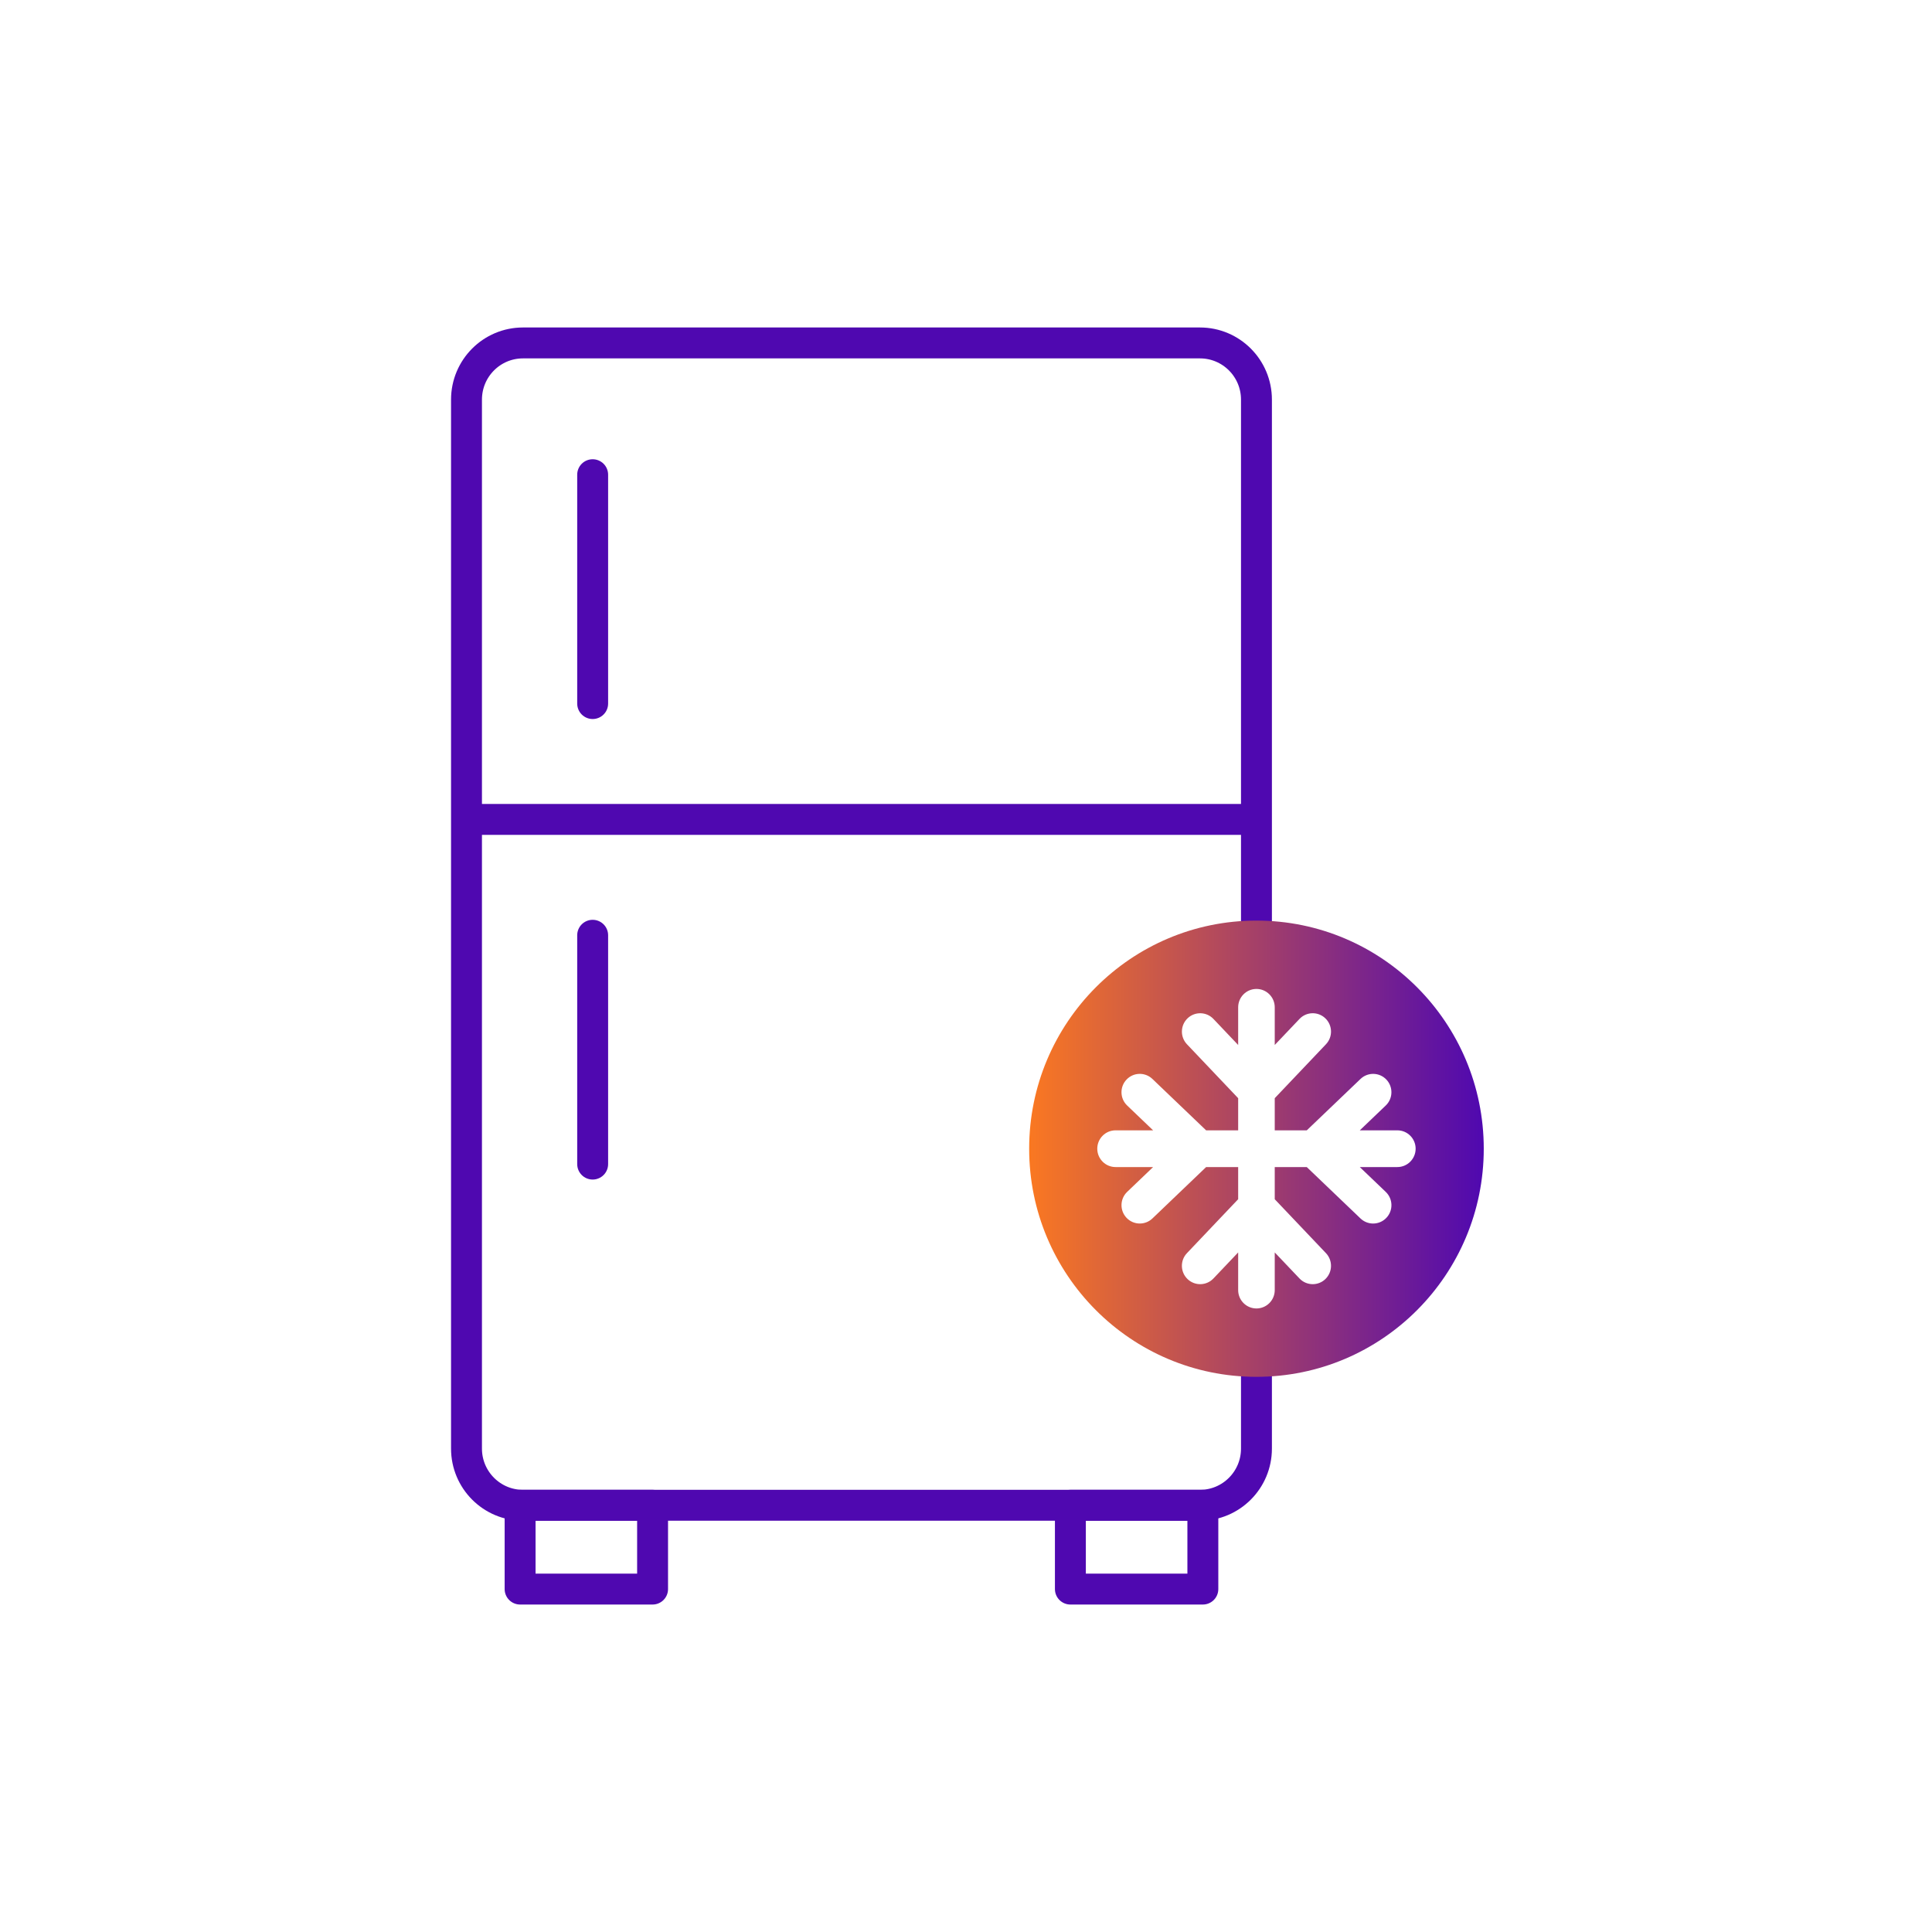
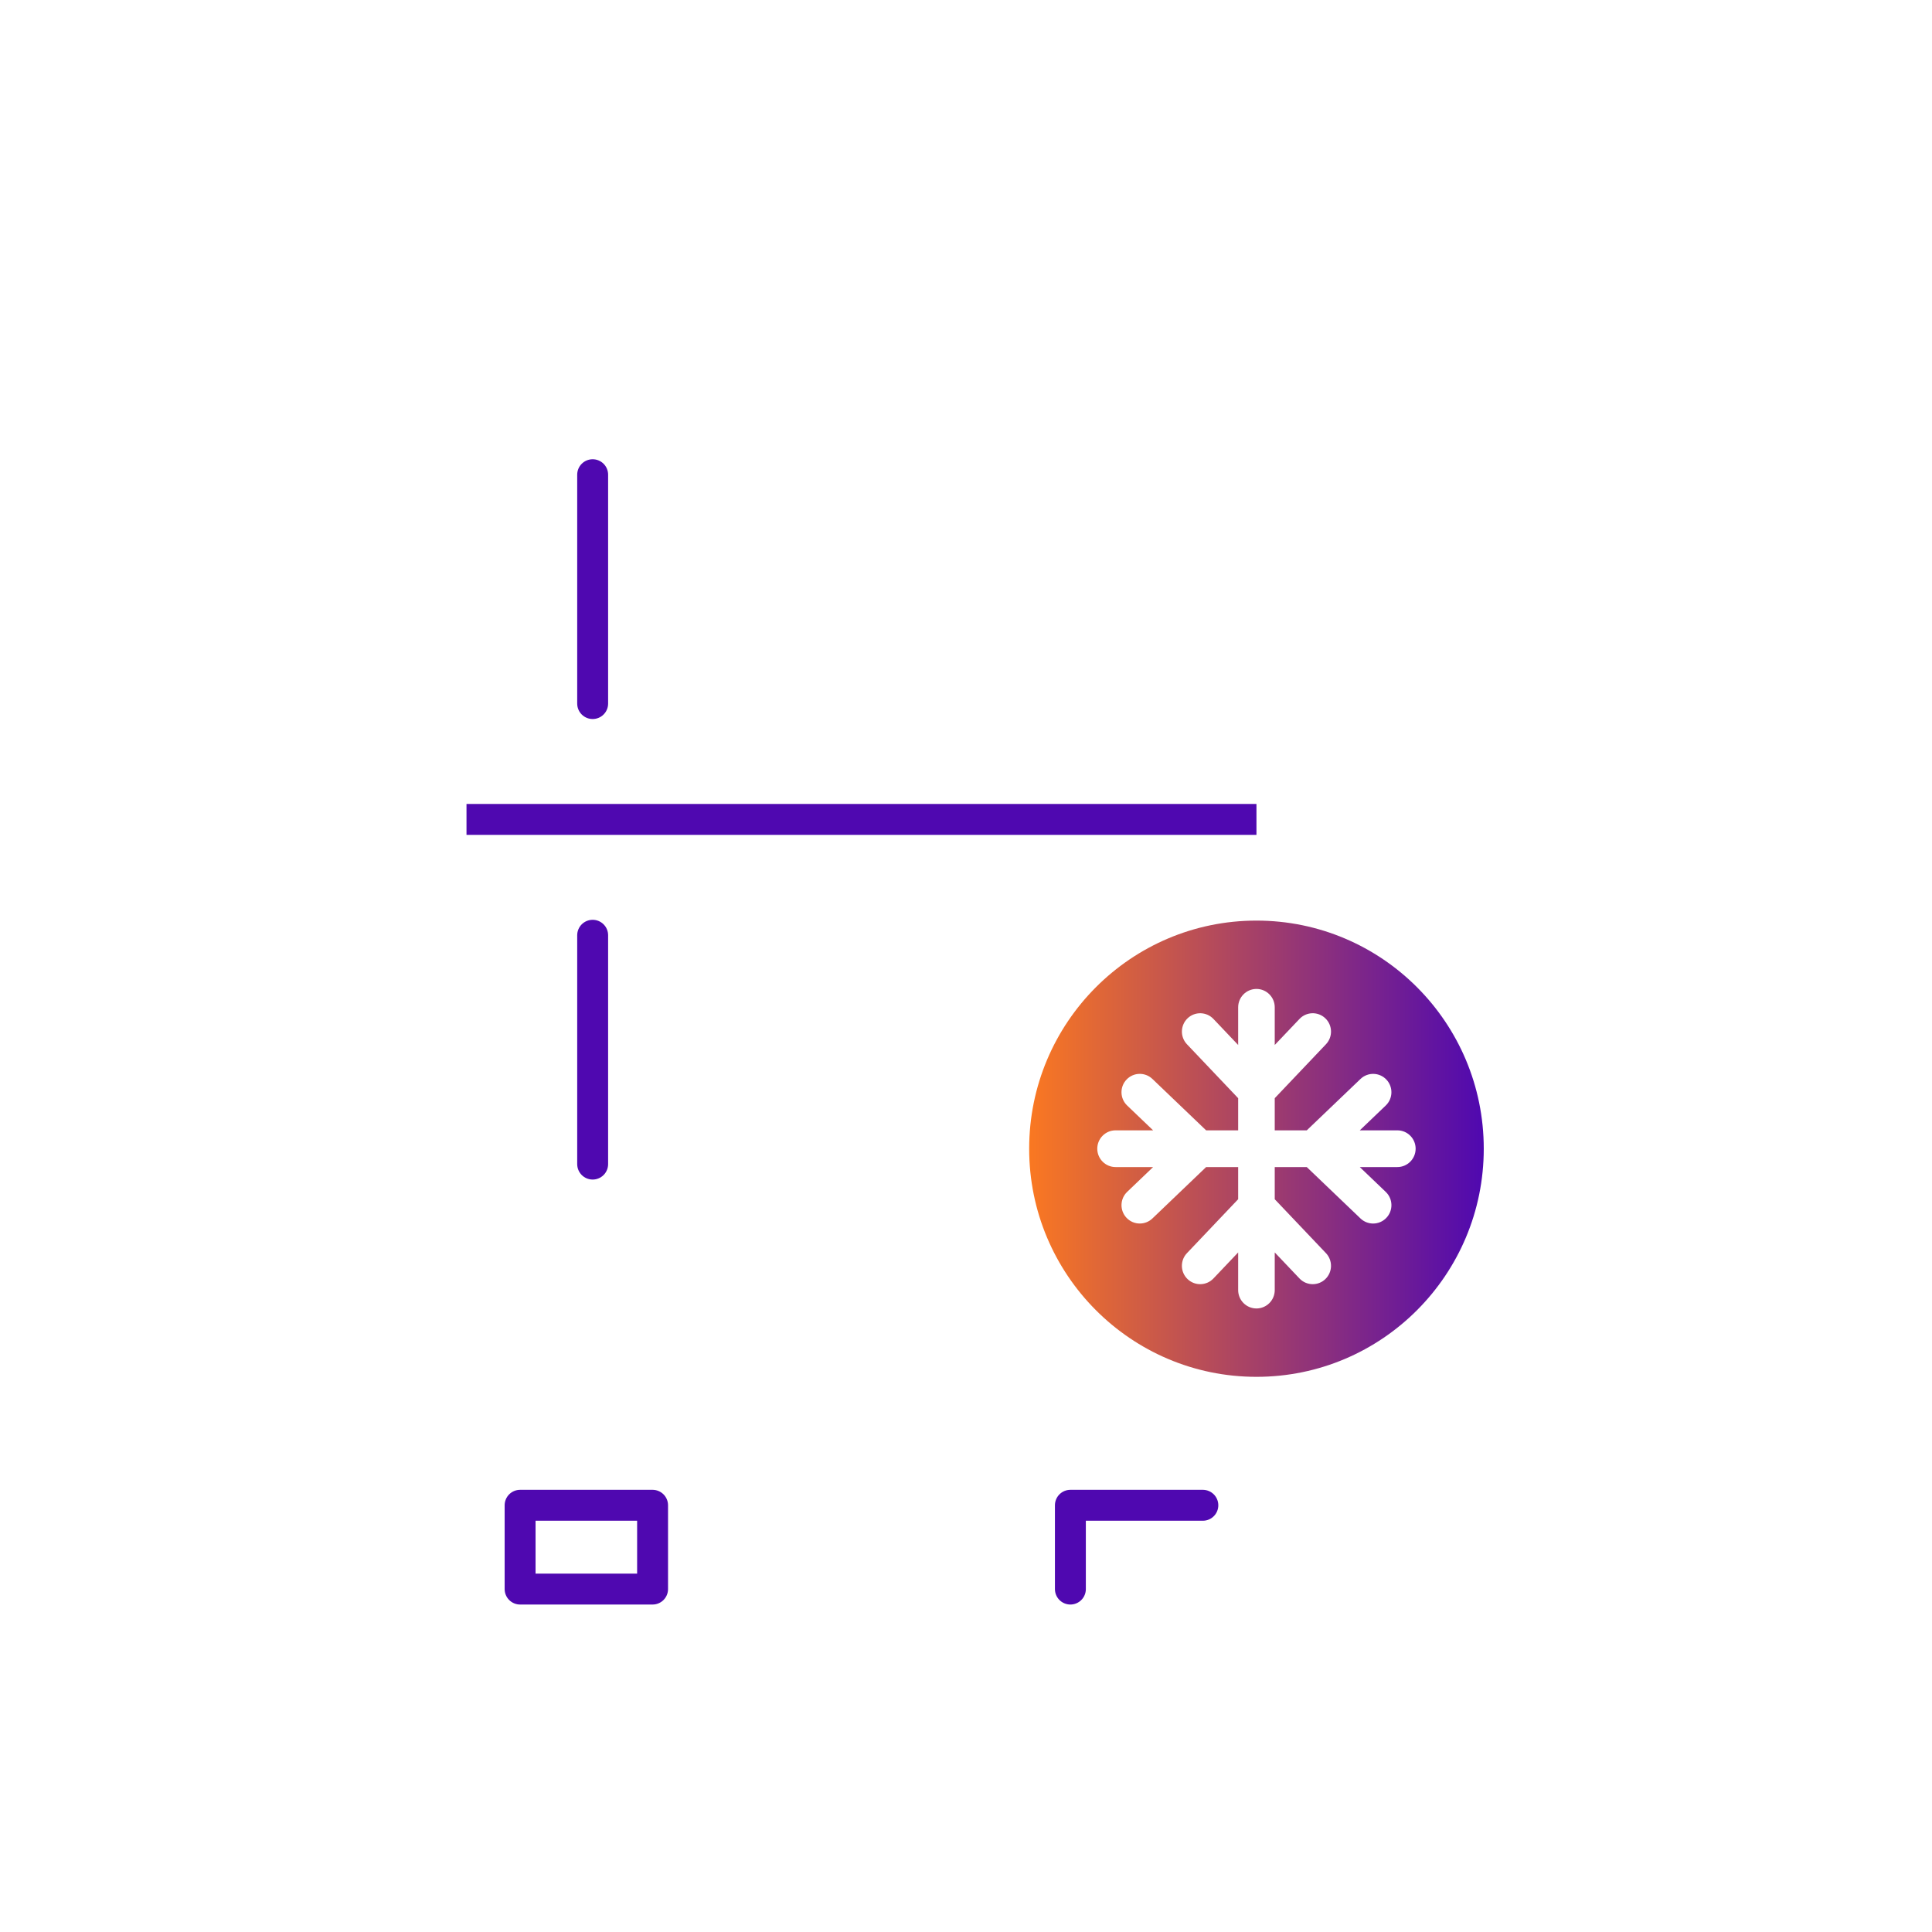
<svg xmlns="http://www.w3.org/2000/svg" width="133" height="133" viewBox="0 0 133 133" fill="none">
  <g clip-path="url(#clip0_2282_4263)">
-     <path d="M86.495 92.764V99.722C86.495 101.877 84.754 103.624 82.607 103.624H36.002C33.855 103.624 32.114 101.877 32.114 99.722V27.51C32.114 25.354 33.855 23.608 36.002 23.608H82.607C84.754 23.608 86.495 25.354 86.495 27.51V65.706" stroke="#4F08B0" stroke-width="2.128" stroke-miterlimit="10" />
    <path d="M32.114 56.409H86.495" stroke="#4F08B0" stroke-width="2.128" stroke-miterlimit="10" />
    <path d="M40.799 32.679V48.434" stroke="#4F08B0" stroke-width="2.128" stroke-linecap="round" stroke-linejoin="round" />
    <path d="M40.799 64.384V80.137" stroke="#4F08B0" stroke-width="2.128" stroke-linecap="round" stroke-linejoin="round" />
    <path d="M44.924 103.624H35.804V109.393H44.924V103.624Z" stroke="#4F08B0" stroke-width="2.128" stroke-linecap="round" stroke-linejoin="round" />
-     <path d="M82.805 103.624H73.686V109.393H82.805V103.624Z" stroke="#4F08B0" stroke-width="2.128" stroke-linecap="round" stroke-linejoin="round" />
+     <path d="M82.805 103.624H73.686V109.393V103.624Z" stroke="#4F08B0" stroke-width="2.128" stroke-linecap="round" stroke-linejoin="round" />
    <path d="M86.495 63.374C77.853 63.374 70.848 70.404 70.848 79.078C70.848 87.751 77.853 94.782 86.495 94.782C95.138 94.782 102.143 87.751 102.143 79.078C102.143 70.404 95.138 63.374 86.495 63.374ZM96.194 80.342H93.609L95.396 82.051C95.9 82.532 95.919 83.333 95.439 83.837C95.191 84.098 94.859 84.229 94.527 84.229C94.215 84.229 93.903 84.113 93.659 83.881L89.96 80.343H87.754V82.556L91.28 86.268C91.759 86.774 91.74 87.573 91.237 88.055C90.994 88.288 90.681 88.403 90.369 88.403C90.037 88.403 89.705 88.272 89.458 88.011L87.754 86.218V88.812C87.754 89.509 87.19 90.075 86.495 90.075C85.8 90.075 85.236 89.509 85.236 88.812V86.218L83.533 88.011C83.053 88.517 82.256 88.536 81.753 88.054C81.249 87.572 81.23 86.772 81.711 86.267L85.236 82.555V80.342H83.03L79.332 83.88C79.088 84.113 78.776 84.228 78.463 84.228C78.131 84.228 77.8 84.097 77.552 83.836C77.073 83.331 77.092 82.531 77.594 82.05L79.381 80.341H76.796C76.102 80.341 75.537 79.775 75.537 79.077C75.537 78.379 76.102 77.813 76.796 77.813H79.381L77.594 76.104C77.091 75.623 77.071 74.822 77.552 74.318C78.031 73.812 78.829 73.793 79.332 74.275L83.03 77.813H85.236V75.6L81.711 71.888C81.231 71.382 81.251 70.582 81.753 70.101C82.257 69.62 83.053 69.639 83.533 70.144L85.236 71.937V69.343C85.236 68.646 85.8 68.079 86.495 68.079C87.19 68.079 87.754 68.646 87.754 69.343V71.937L89.458 70.144C89.937 69.638 90.735 69.619 91.237 70.101C91.741 70.582 91.76 71.383 91.28 71.888L87.754 75.6V77.813H89.96L93.659 74.275C94.162 73.794 94.959 73.813 95.439 74.318C95.918 74.823 95.899 75.623 95.396 76.104L93.609 77.813H96.194C96.889 77.813 97.453 78.379 97.453 79.077C97.453 79.775 96.889 80.341 96.194 80.341V80.342Z" fill="url(#paint0_linear_2282_4263)" />
  </g>
  <defs>
    <linearGradient id="paint0_linear_2282_4263" x1="70.848" y1="79.078" x2="102.143" y2="79.078" gradientUnits="userSpaceOnUse">
      <stop stop-color="#FA7821" />
      <stop offset="1" stop-color="#4F08B0" />
    </linearGradient>
    <clipPath id="clip0_2282_4263">
      <rect width="71.288" height="88.312" fill="white" transform="translate(30.856 22.344)" />
    </clipPath>
  </defs>
</svg>